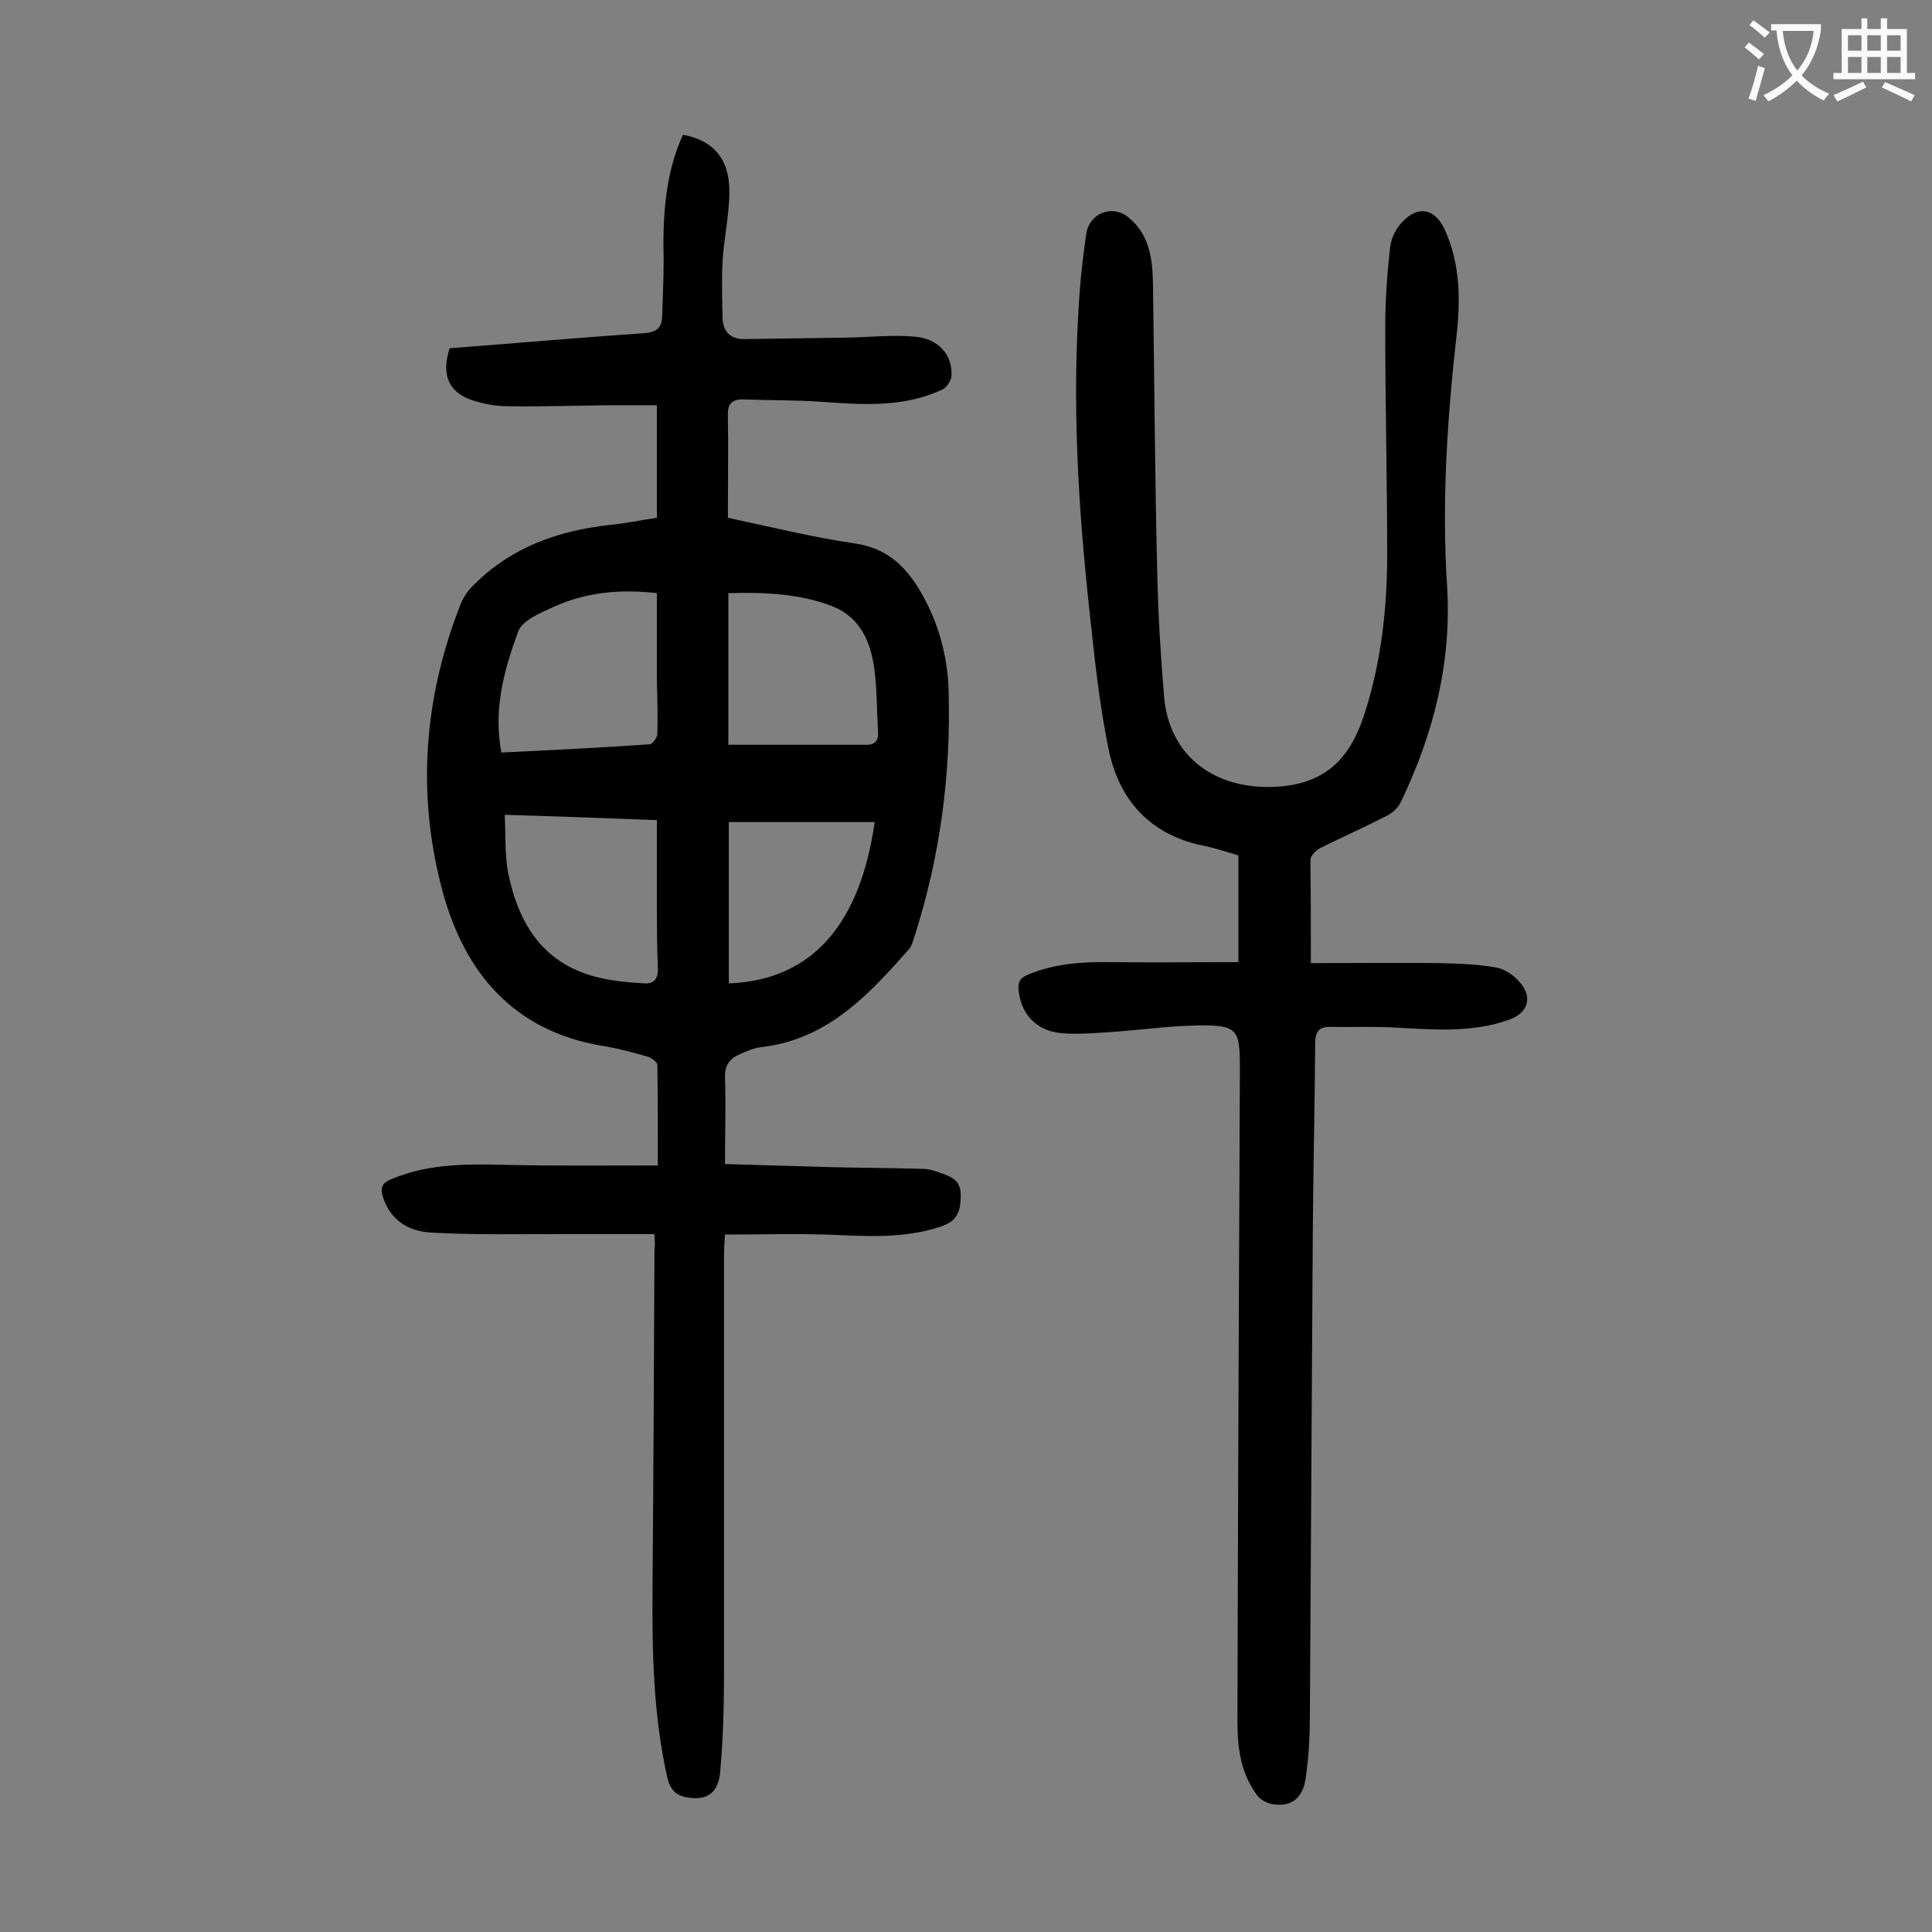
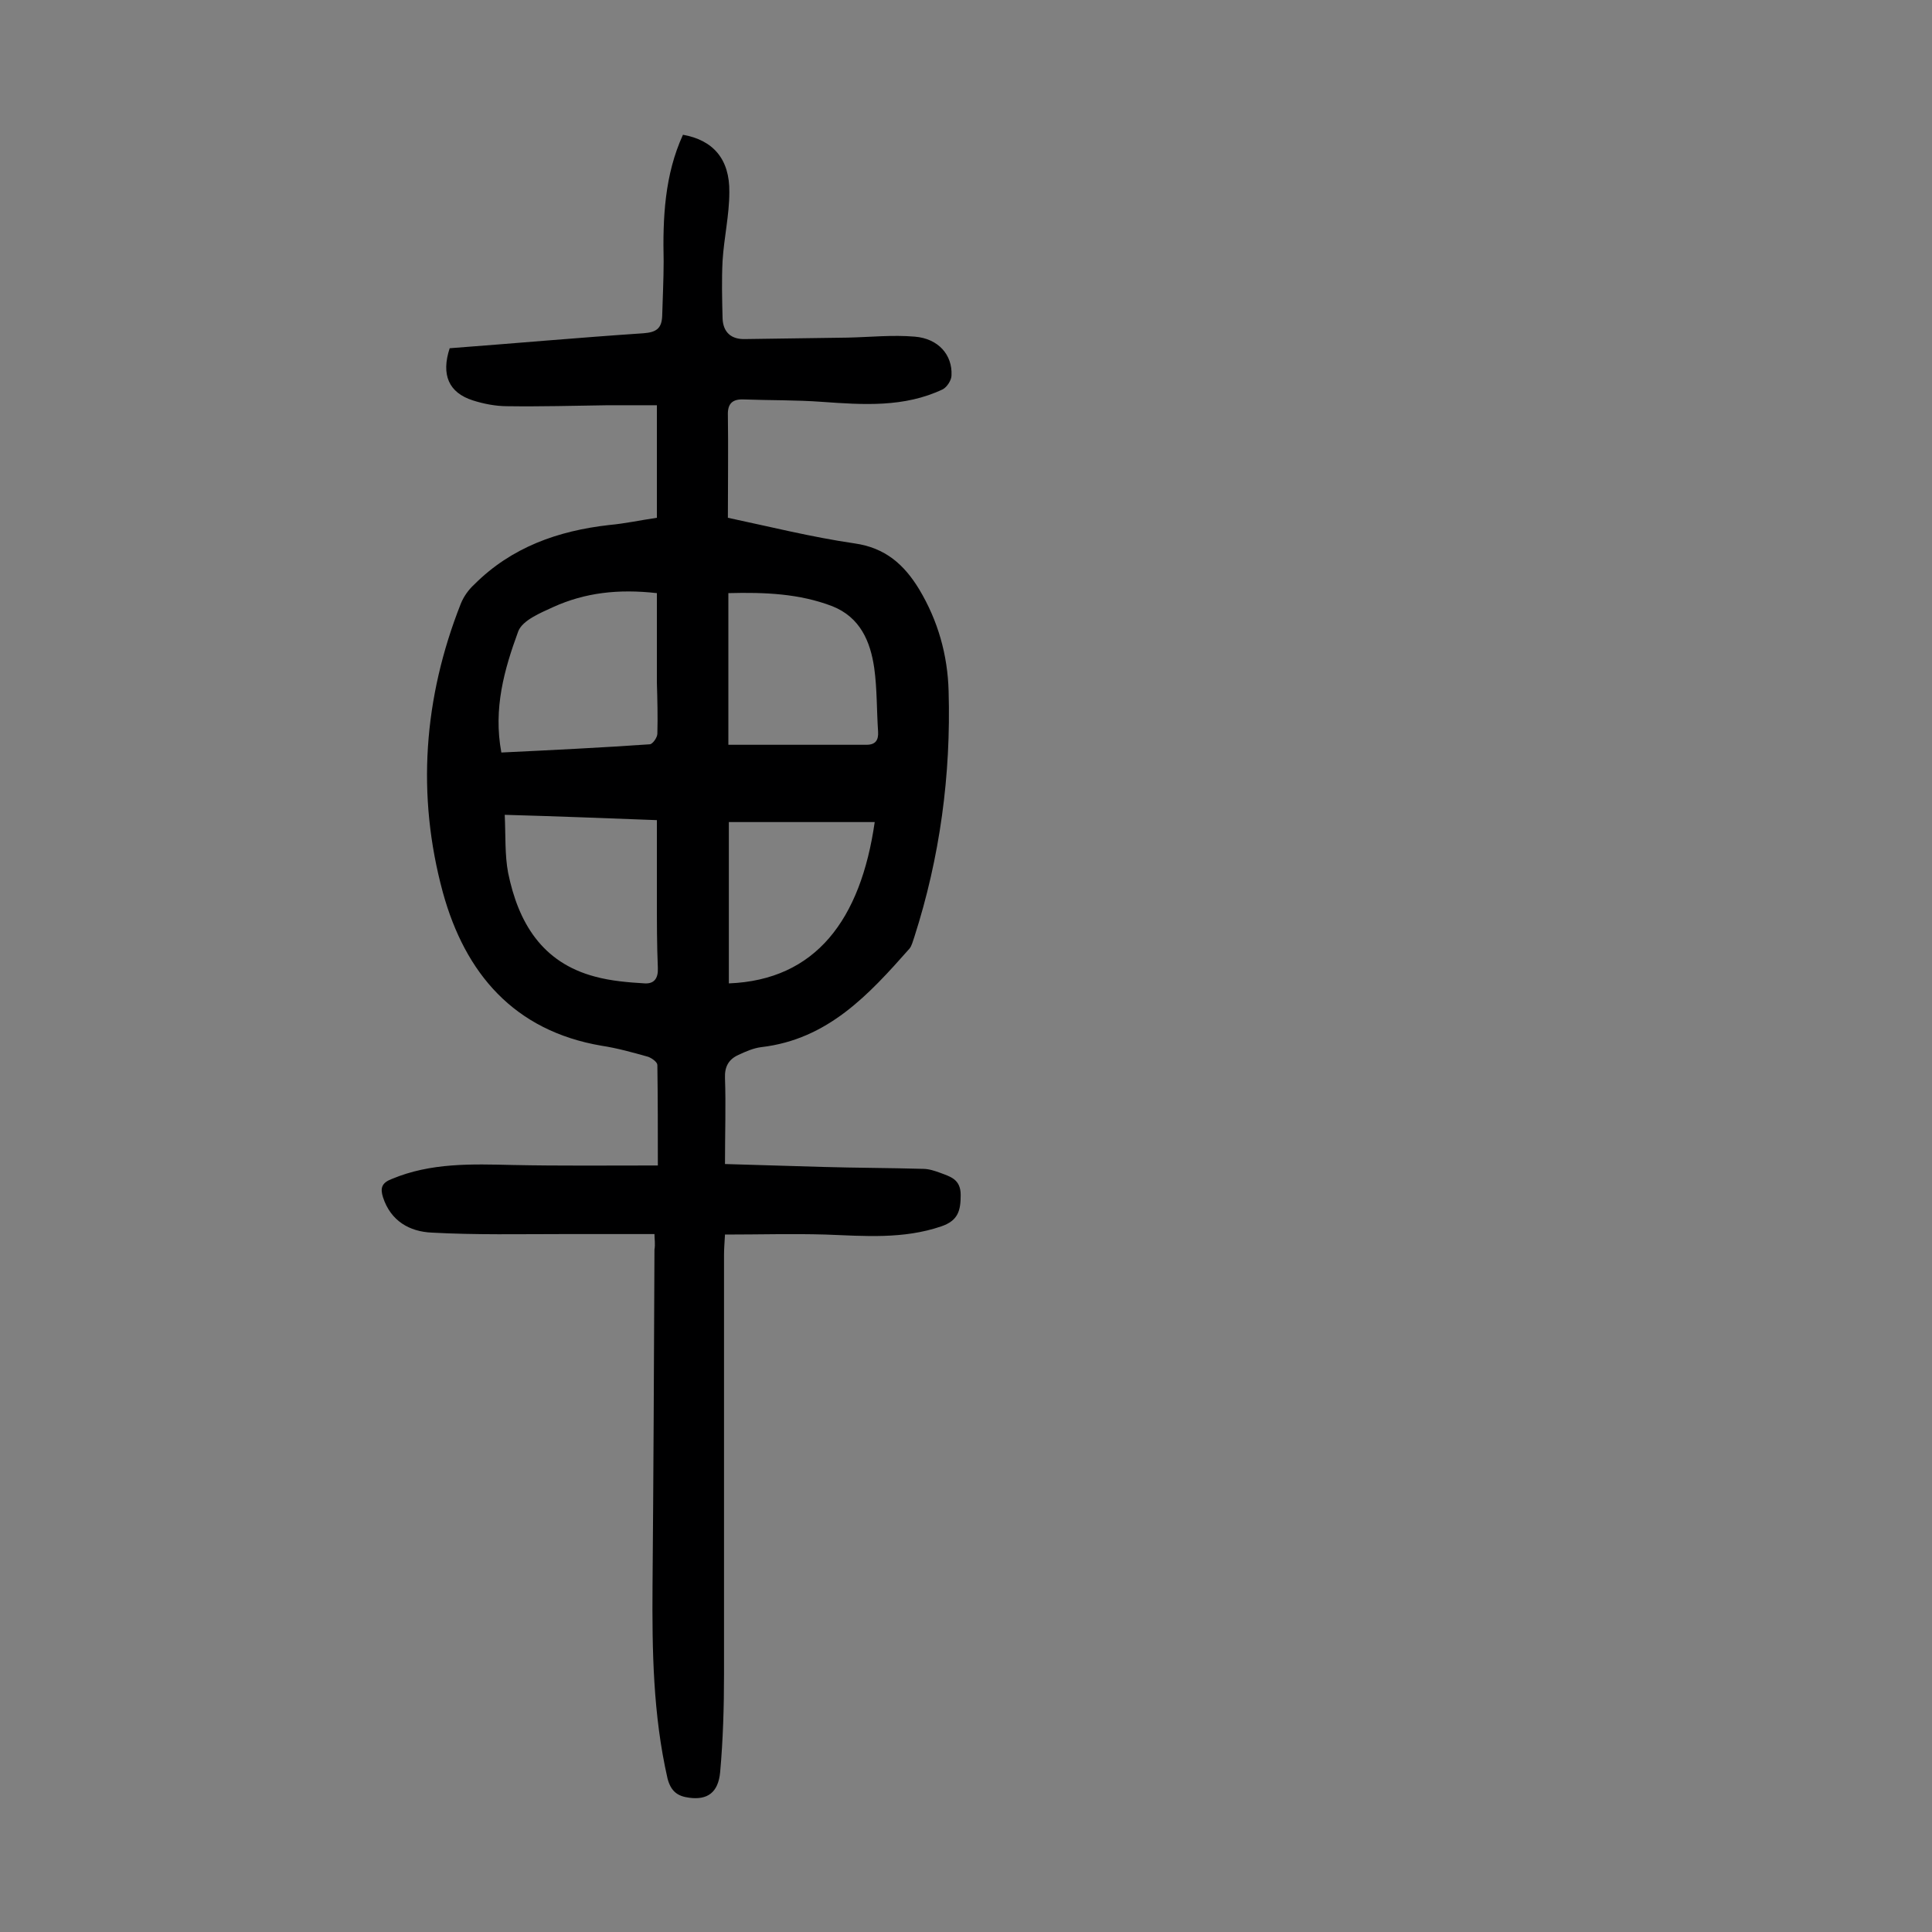
<svg xmlns="http://www.w3.org/2000/svg" enable-background="new 0 0 400 400" viewBox="0 0 400 400">
  <rect x="0" y="0" width="400" height="400" fill="#808080" stroke="none" />
  <path d="m135.5 255.5c-6.5 0-12.6 0-18.6 0-9.2 0-18.3.2-27.5-.3-4.6-.2-8.5-2.4-10.1-7.3-.6-1.9-.3-3 1.8-3.8 8.1-3.4 16.6-3.1 25.1-2.9 9.7.2 19.4.1 30 .1 0-7 0-13.9-.1-20.8 0-.6-1.1-1.4-1.9-1.7-3.2-.9-6.4-1.8-9.7-2.3-18.1-3.1-28.2-15-32.8-31.7-5.5-20.2-4-40.3 3.7-59.8.6-1.5 1.6-2.9 2.8-4 7.7-7.7 17.3-11.1 27.9-12.3 3.3-.3 6.5-1 9.9-1.5 0-7.7 0-15.1 0-23.3-3.4 0-6.7 0-10.1 0-7 .1-13.9.3-20.9.2-2.4 0-4.9-.5-7.1-1.2-5-1.6-6.6-5.3-4.8-10.8 13.3-1 26.7-2.2 40.1-3.1 2.7-.2 3.8-1 3.9-3.6.1-3.8.3-7.5.3-11.3-.2-9 .2-17.9 4-26.2 6.2 1.1 9.7 5 9.6 11.9 0 4.7-1.1 9.4-1.4 14.2-.2 3.9-.1 7.9 0 11.9.1 2.9 1.8 4.4 4.7 4.3 7.1-.1 14.1-.2 21.2-.3 4.6-.1 9.3-.6 13.9-.2 4.9.4 7.8 3.8 7.6 8 0 1-.9 2.4-1.8 2.9-8 3.8-16.5 3.2-25 2.6-5.4-.4-10.8-.3-16.2-.5-2.3-.1-3.4.8-3.3 3.3.1 6.9 0 13.9 0 21.2 8.5 1.8 17.3 4 26.2 5.3 6.4.9 10.3 4.4 13.4 9.5 3.9 6.5 5.9 13.6 6.1 21.1.5 17.4-1.8 34.4-7.1 50.9-.3.8-.5 1.8-1 2.4-8.4 9.5-16.9 18.8-30.7 20.4-1.6.2-3.2.9-4.7 1.6-2 .9-2.9 2.4-2.8 4.8.2 5.6 0 11.2 0 17.8 6.9.2 13.5.4 20.2.6 6.9.2 13.9.2 20.8.4 1.2 0 2.4.4 3.5.8 2.1.8 4.3 1.3 4.3 4.6 0 3.2-.5 5.3-4 6.5-7.9 2.7-15.9 2-24 1.7-6.8-.2-13.7 0-20.8 0-.1 1.8-.2 3-.2 4.2v86.9c0 6.7-.2 13.5-.8 20.2-.4 4.3-2.7 5.8-6.4 5.3-2.4-.3-3.8-1.3-4.5-4-3-13.2-3.2-26.5-3.1-39.9.2-23.2.3-46.4.4-69.6.2-1.1 0-2.2 0-3.2zm-31.7-99.7c10.4-.5 20.6-1 30.7-1.7.6 0 1.6-1.4 1.6-2.2.1-3.5 0-7.1-.1-10.6 0-6.2 0-12.3 0-18.5-8-.9-14.9-.1-21.5 2.9-2.6 1.2-6.3 2.7-7.2 5-2.9 7.9-5.2 16-3.5 25.1zm.7 12.9c.2 4.4 0 8.3.7 12 2.1 10.3 7 18.6 18 21.5 3.3.9 6.9 1.2 10.3 1.4 1.9.1 2.8-1 2.7-3.2-.2-4.7-.2-9.5-.2-14.2 0-5.4 0-10.7 0-16.4-10.7-.4-20.7-.8-31.5-1.1zm46.3-45.9v16.4 15h28.6c1.9 0 2.5-1 2.4-2.7-.3-4.4-.2-8.9-.8-13.2-.8-5.5-2.9-10.5-8.7-12.8-6.8-2.6-13.9-2.9-21.5-2.7zm.1 80.8c18-.7 27.3-13.2 30.2-33.4-10 0-20 0-30.2 0z" fill="#000001" />
-   <path d="m271.4 199.4c9.1 0 17.8-.1 26.5 0 4 .1 7.9.2 11.8.9 1.8.3 3.7 1.6 4.9 3 2.8 3.1 1.8 6.4-2.1 7.8-8 2.9-16.3 2-24.6 1.6-4.2-.2-8.4 0-12.6-.1-2.2 0-3 1-3 3.3-.1 12.9-.4 25.9-.5 38.8-.2 33.3-.4 66.6-.6 99.8 0 4.6-.2 9.3-.9 13.8-.6 4.2-3.2 5.9-7 5.2-1.1-.2-2.5-1-3.1-1.9-3.3-4.5-4-9.7-4-15.1.1-44.6.3-89.1.5-133.7 0-.7 0-1.3 0-2 0-7.7-.6-8.6-8.6-8.5-6.2.1-12.3 1-18.5 1.4-3.3.2-6.6.5-9.9.2-5.2-.5-8.3-4-8.8-8.8-.2-1.6.2-2.6 1.9-3.3 5.5-2.3 11.3-2.7 17.2-2.6 8.7.1 17.4 0 26.4 0 0-7.7 0-14.7 0-22.1-2.4-.7-5-1.6-7.7-2.1-10.9-2.4-17.1-9.6-19.2-20-1.9-9.3-2.9-18.8-3.9-28.2-2.4-21.9-3.7-43.8-2.1-65.9.3-4.2.8-8.4 1.4-12.5.6-4.2 5.3-6.1 8.6-3.5 4.3 3.4 5.1 8.3 5.2 13.4.3 20.2.4 40.4.9 60.7.2 8.4.7 16.8 1.4 25.1 1 12.4 10.4 19.4 23 18.8 10.6-.5 15.7-6.1 18.6-15.4 3.4-10.7 4.6-21.6 4.6-32.7 0-15.7-.4-31.4-.4-47.1 0-5.5.4-11 1-16.5.2-1.8 1.2-3.9 2.5-5.2 3.3-3.6 6.8-2.8 8.8 1.5 3.3 7.2 3.3 14.9 2.4 22.5-1.9 17.1-3 34.1-1.9 51.3 1 15.8-2.8 30.7-9.6 44.8-.5 1.1-1.6 2.1-2.7 2.7-4.6 2.4-9.4 4.5-14 6.8-.9.5-2 1.6-2 2.5.1 6.8.1 13.5.1 21.3z" fill="#000001" />
  <g fill="#fafafb">
-     <path d="m362.1 8.8c1.1.8 2.1 1.6 3.1 2.4l-1 1.1c-1.3-1.1-2.3-2-3-2.5zm1.9 4.8c.5.2.9.4 1.4.5-.6 2.3-1.3 4.5-1.9 6.8l-1.5-.5c.8-2.1 1.4-4.3 2-6.8zm-1-9.4c1.3.9 2.4 1.8 3.4 2.5l-1 1.1c-1.4-1.2-2.4-2.1-3.2-2.6zm3.7 2.2v-1.4h10.3v1.2c-.5 3.6-1.8 6.8-4 9.4 1.5 1.6 3.4 2.8 5.7 3.8-.3.4-.7.8-1.1 1.4-2.3-1.1-4.1-2.5-5.6-4.1-1.6 1.6-3.6 3.1-5.9 4.3-.3-.5-.7-.9-1-1.3 2.4-1.1 4.4-2.5 6-4.1-1.9-2.5-3-5.6-3.3-9.3h-1.1zm8.8 0h-6.4c.3 3.3 1.3 6 3 8.2 2-2.3 3.1-5.1 3.4-8.2z" />
-     <path d="m385.3 3.8h1.3v2.2h2.8v-2.2h1.3v2.2h4.1v9.1h1.7v1.3h-16.9v-1.3h1.7v-9.1h4.1v-2.2zm.4 13.1.7 1.2c-1.8.9-3.8 1.9-6 2.9-.2-.4-.5-.8-.8-1.3 2.3-1 4.3-1.9 6.1-2.8zm-3.1-6.4h2.8v-3.2h-2.8zm0 4.6h2.8v-3.3h-2.8zm4-4.6h2.8v-3.2h-2.8zm0 4.6h2.8v-3.3h-2.8zm3.7 1.9c2.1.9 4.1 1.8 6.1 2.7l-.7 1.3c-2.2-1.1-4.2-2-6.1-2.9zm3.2-9.7h-2.8v3.2h2.8zm-2.8 7.8h2.8v-3.3h-2.8z" />
-   </g>
+     </g>
</svg>